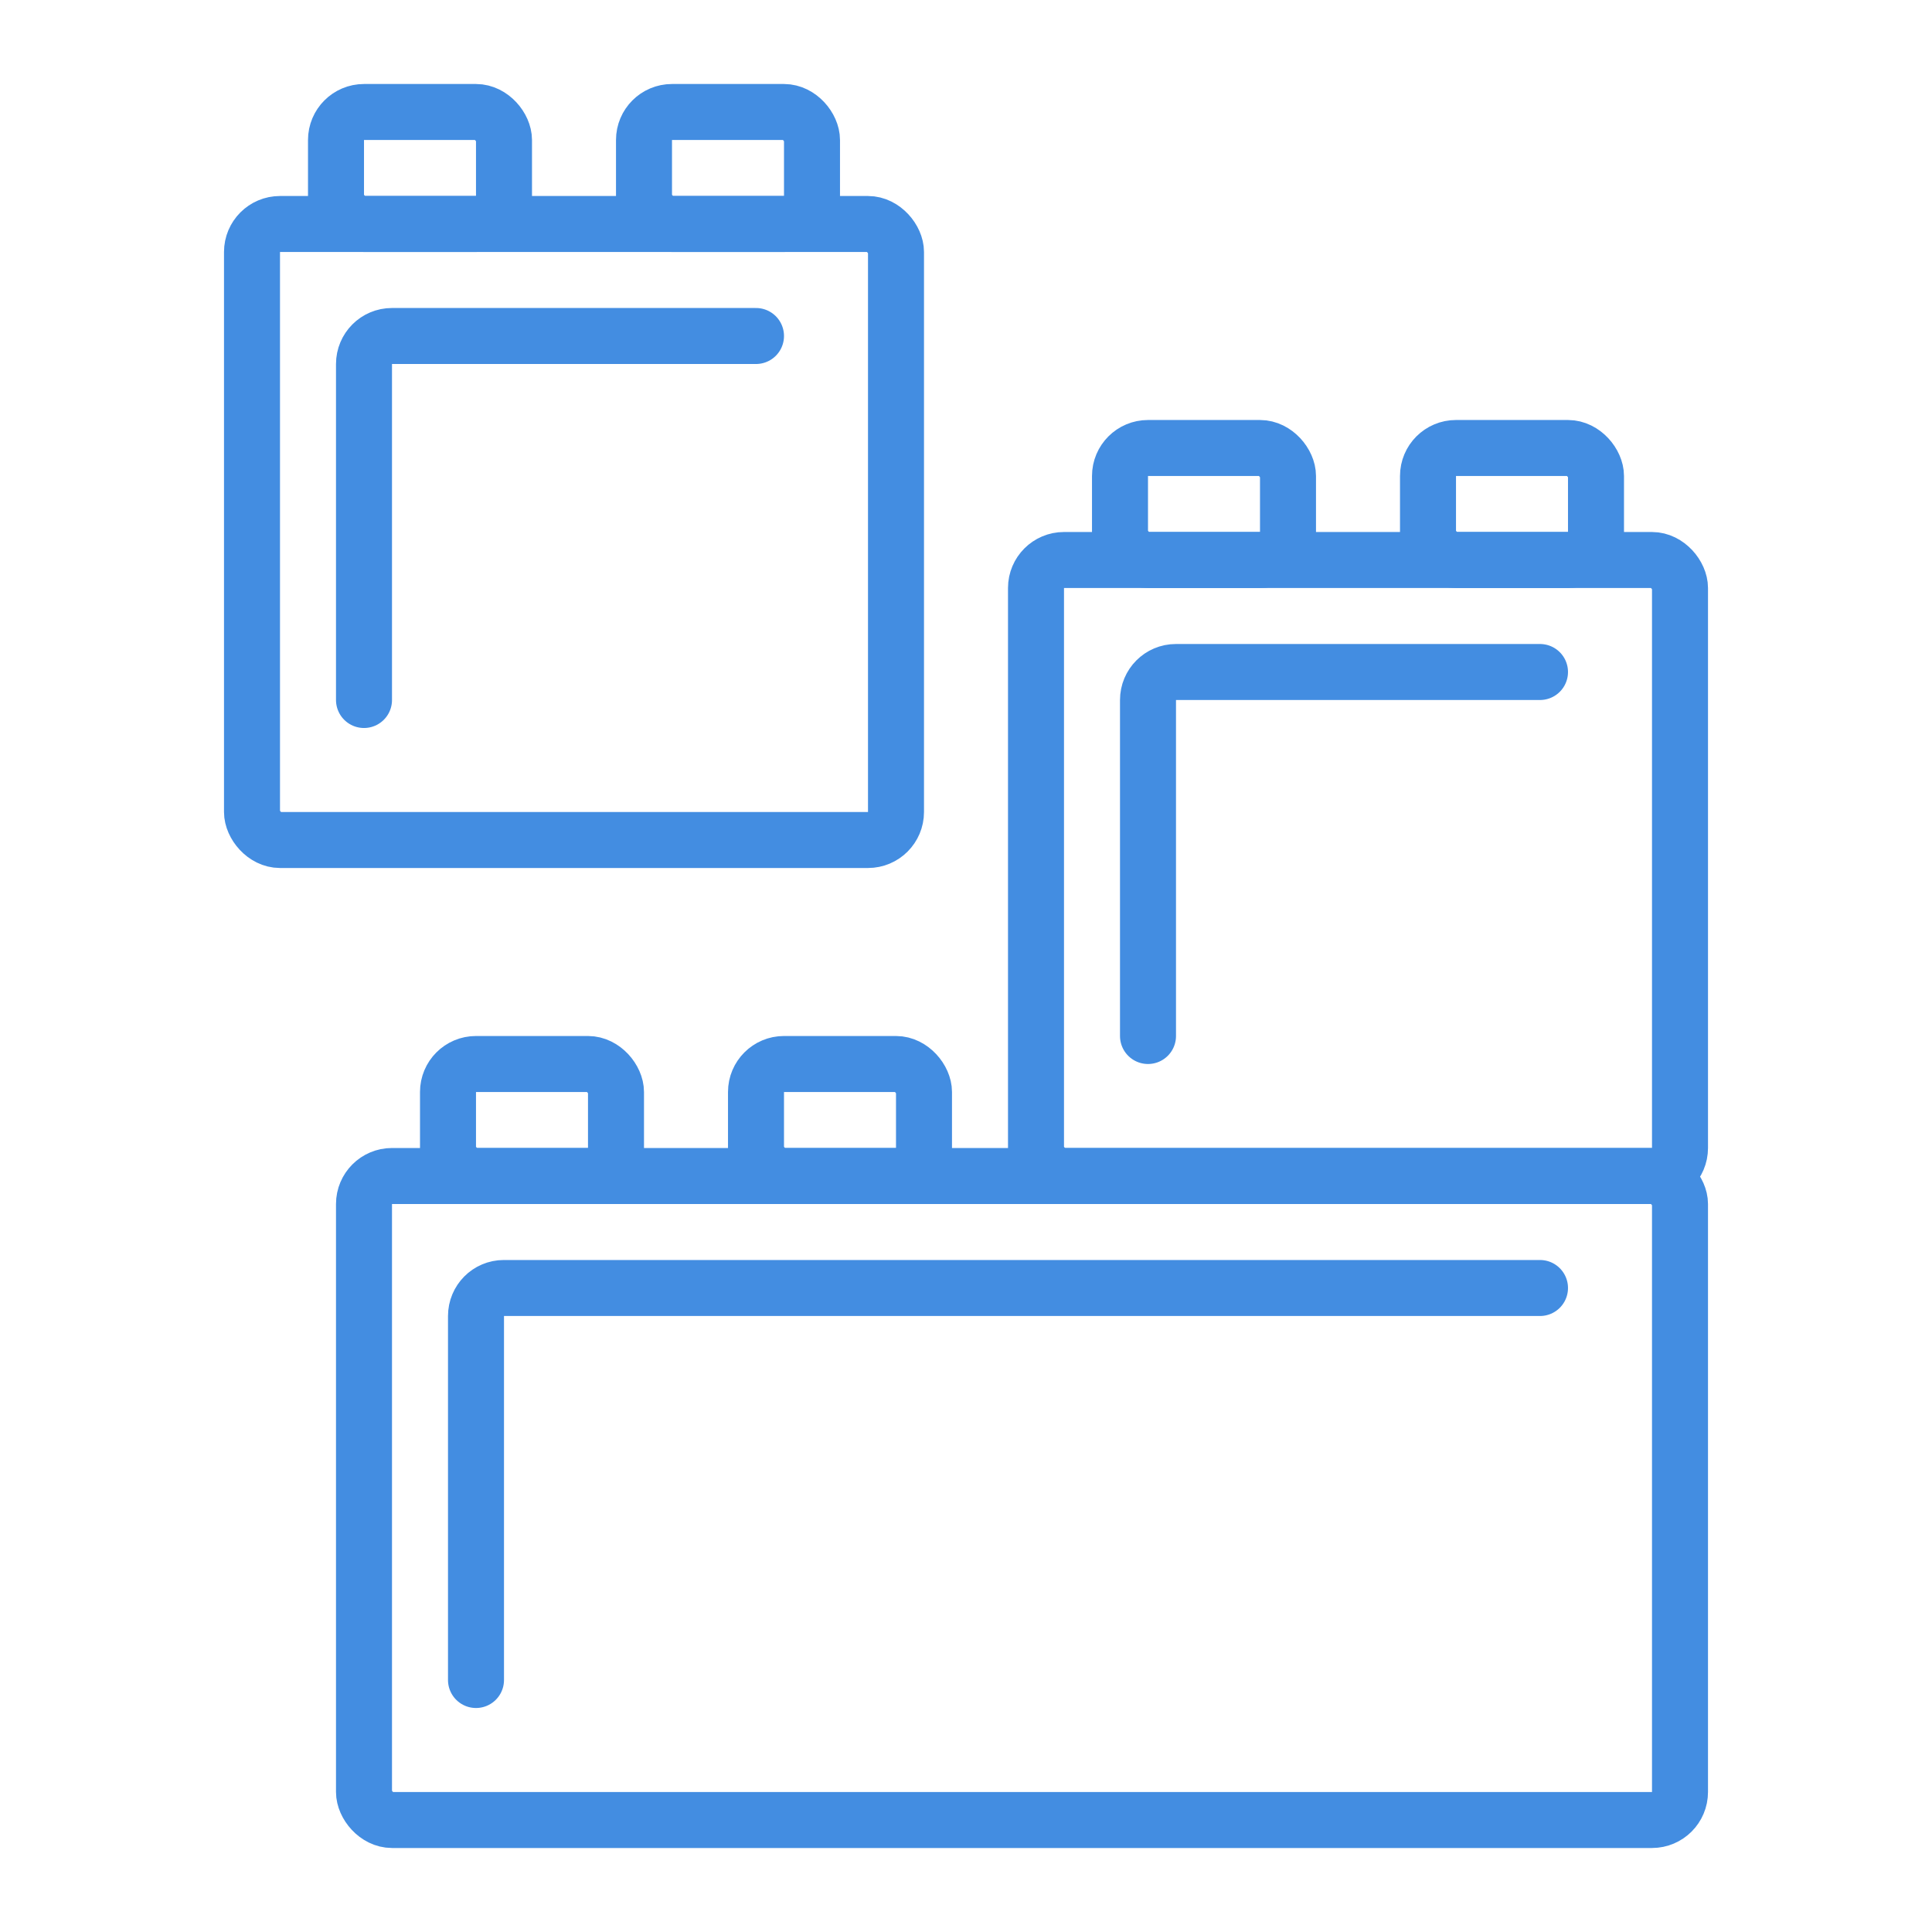
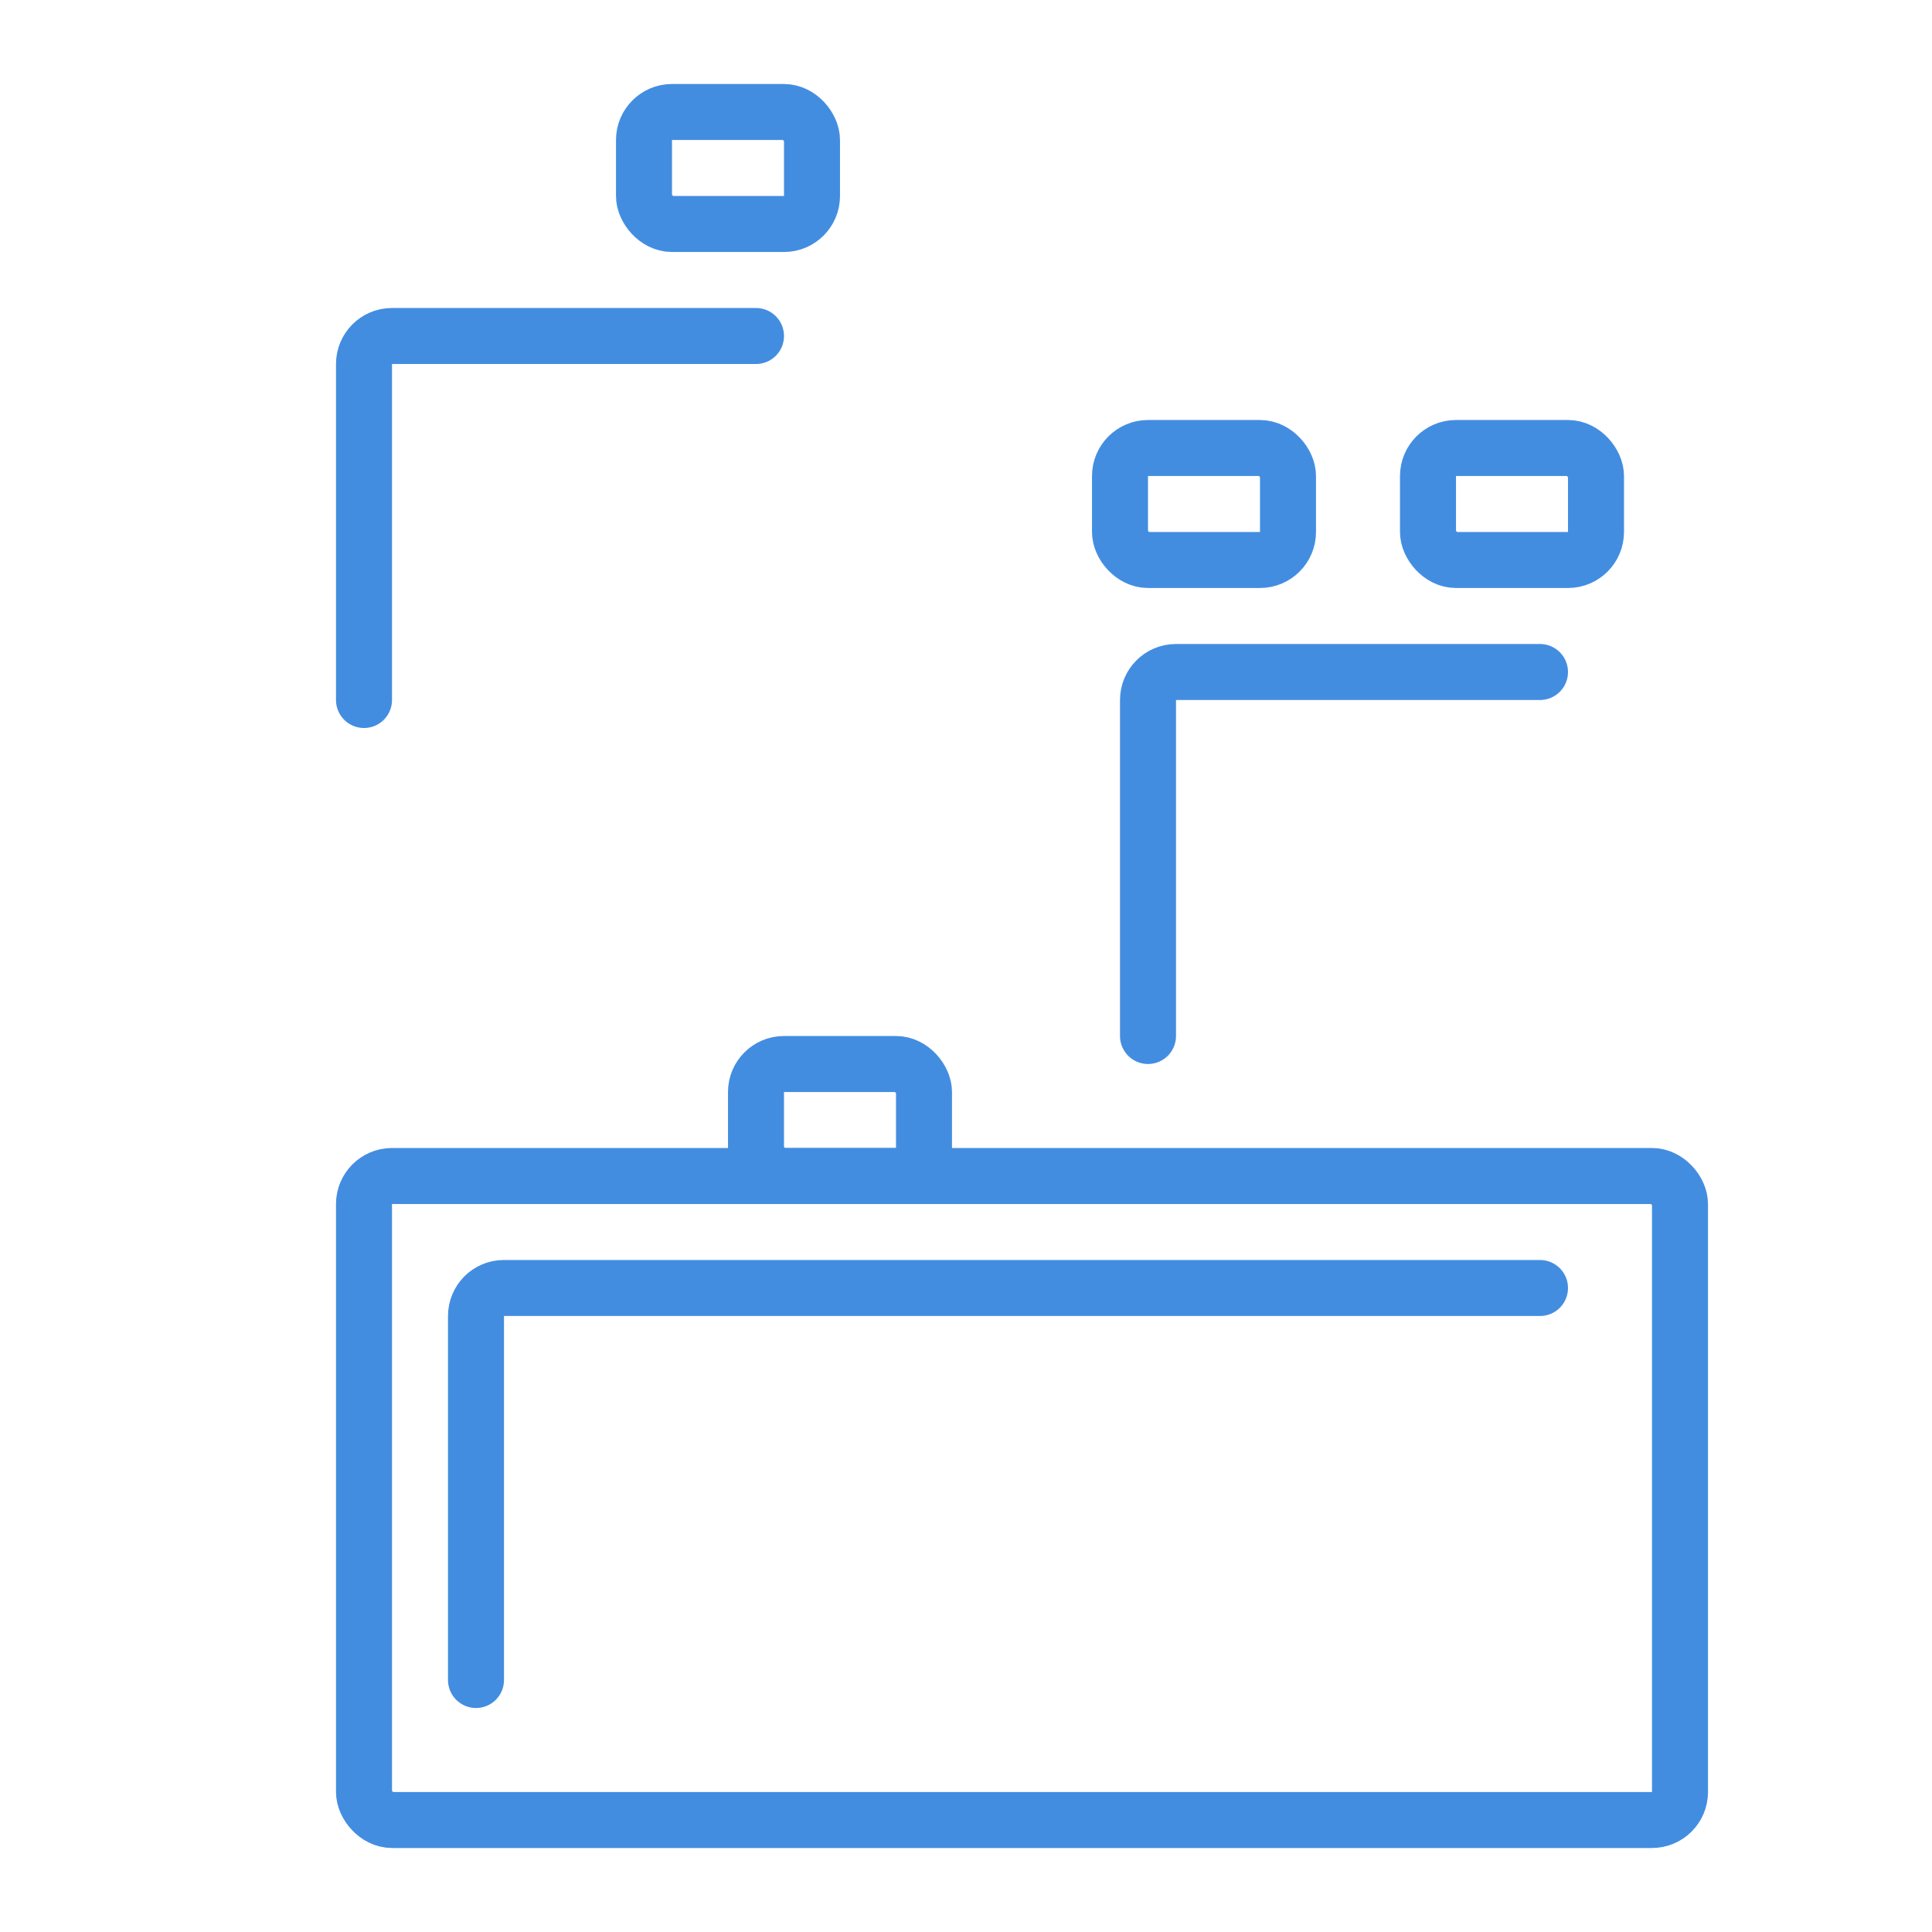
<svg xmlns="http://www.w3.org/2000/svg" width="69" height="69" viewBox="0 0 69 69" fill="none">
-   <rect x="9" y="8" width="23" height="22" rx="1" stroke="#438DE1" stroke-width="2" stroke-linecap="round" stroke-linejoin="round" />
  <path d="M27 12C26.655 12 18.732 12 13.998 12C13.446 12 13 12.448 13 13V25" stroke="#438DE1" stroke-width="2" stroke-linecap="round" stroke-linejoin="round" />
-   <rect x="12" y="4" width="6" height="4" rx="1" stroke="#438DE1" stroke-width="2" stroke-linecap="round" stroke-linejoin="round" />
  <rect x="23" y="4" width="6" height="4" rx="1" stroke="#438DE1" stroke-width="2" stroke-linecap="round" stroke-linejoin="round" />
-   <rect x="37" y="20" width="23" height="22" rx="1" stroke="#438DE1" stroke-width="2" stroke-linecap="round" stroke-linejoin="round" />
  <path d="M55 24C54.655 24 46.732 24 41.998 24C41.446 24 41 24.448 41 25V37" stroke="#438DE1" stroke-width="2" stroke-linecap="round" stroke-linejoin="round" />
  <rect x="40" y="16" width="6" height="4" rx="1" stroke="#438DE1" stroke-width="2" stroke-linecap="round" stroke-linejoin="round" />
  <rect x="51" y="16" width="6" height="4" rx="1" stroke="#438DE1" stroke-width="2" stroke-linecap="round" stroke-linejoin="round" />
  <rect x="13" y="42" width="47" height="23" rx="1" stroke="#438DE1" stroke-width="2" stroke-linecap="round" stroke-linejoin="round" />
  <path d="M55 46C54.022 46 30.538 46 17.995 46C17.443 46 17 46.448 17 47V60" stroke="#438DE1" stroke-width="2" stroke-linecap="round" stroke-linejoin="round" />
-   <rect x="16" y="38" width="6" height="4" rx="1" stroke="#438DE1" stroke-width="2" stroke-linecap="round" stroke-linejoin="round" />
  <rect x="27" y="38" width="6" height="4" rx="1" stroke="#438DE1" stroke-width="2" stroke-linecap="round" stroke-linejoin="round" />
</svg>